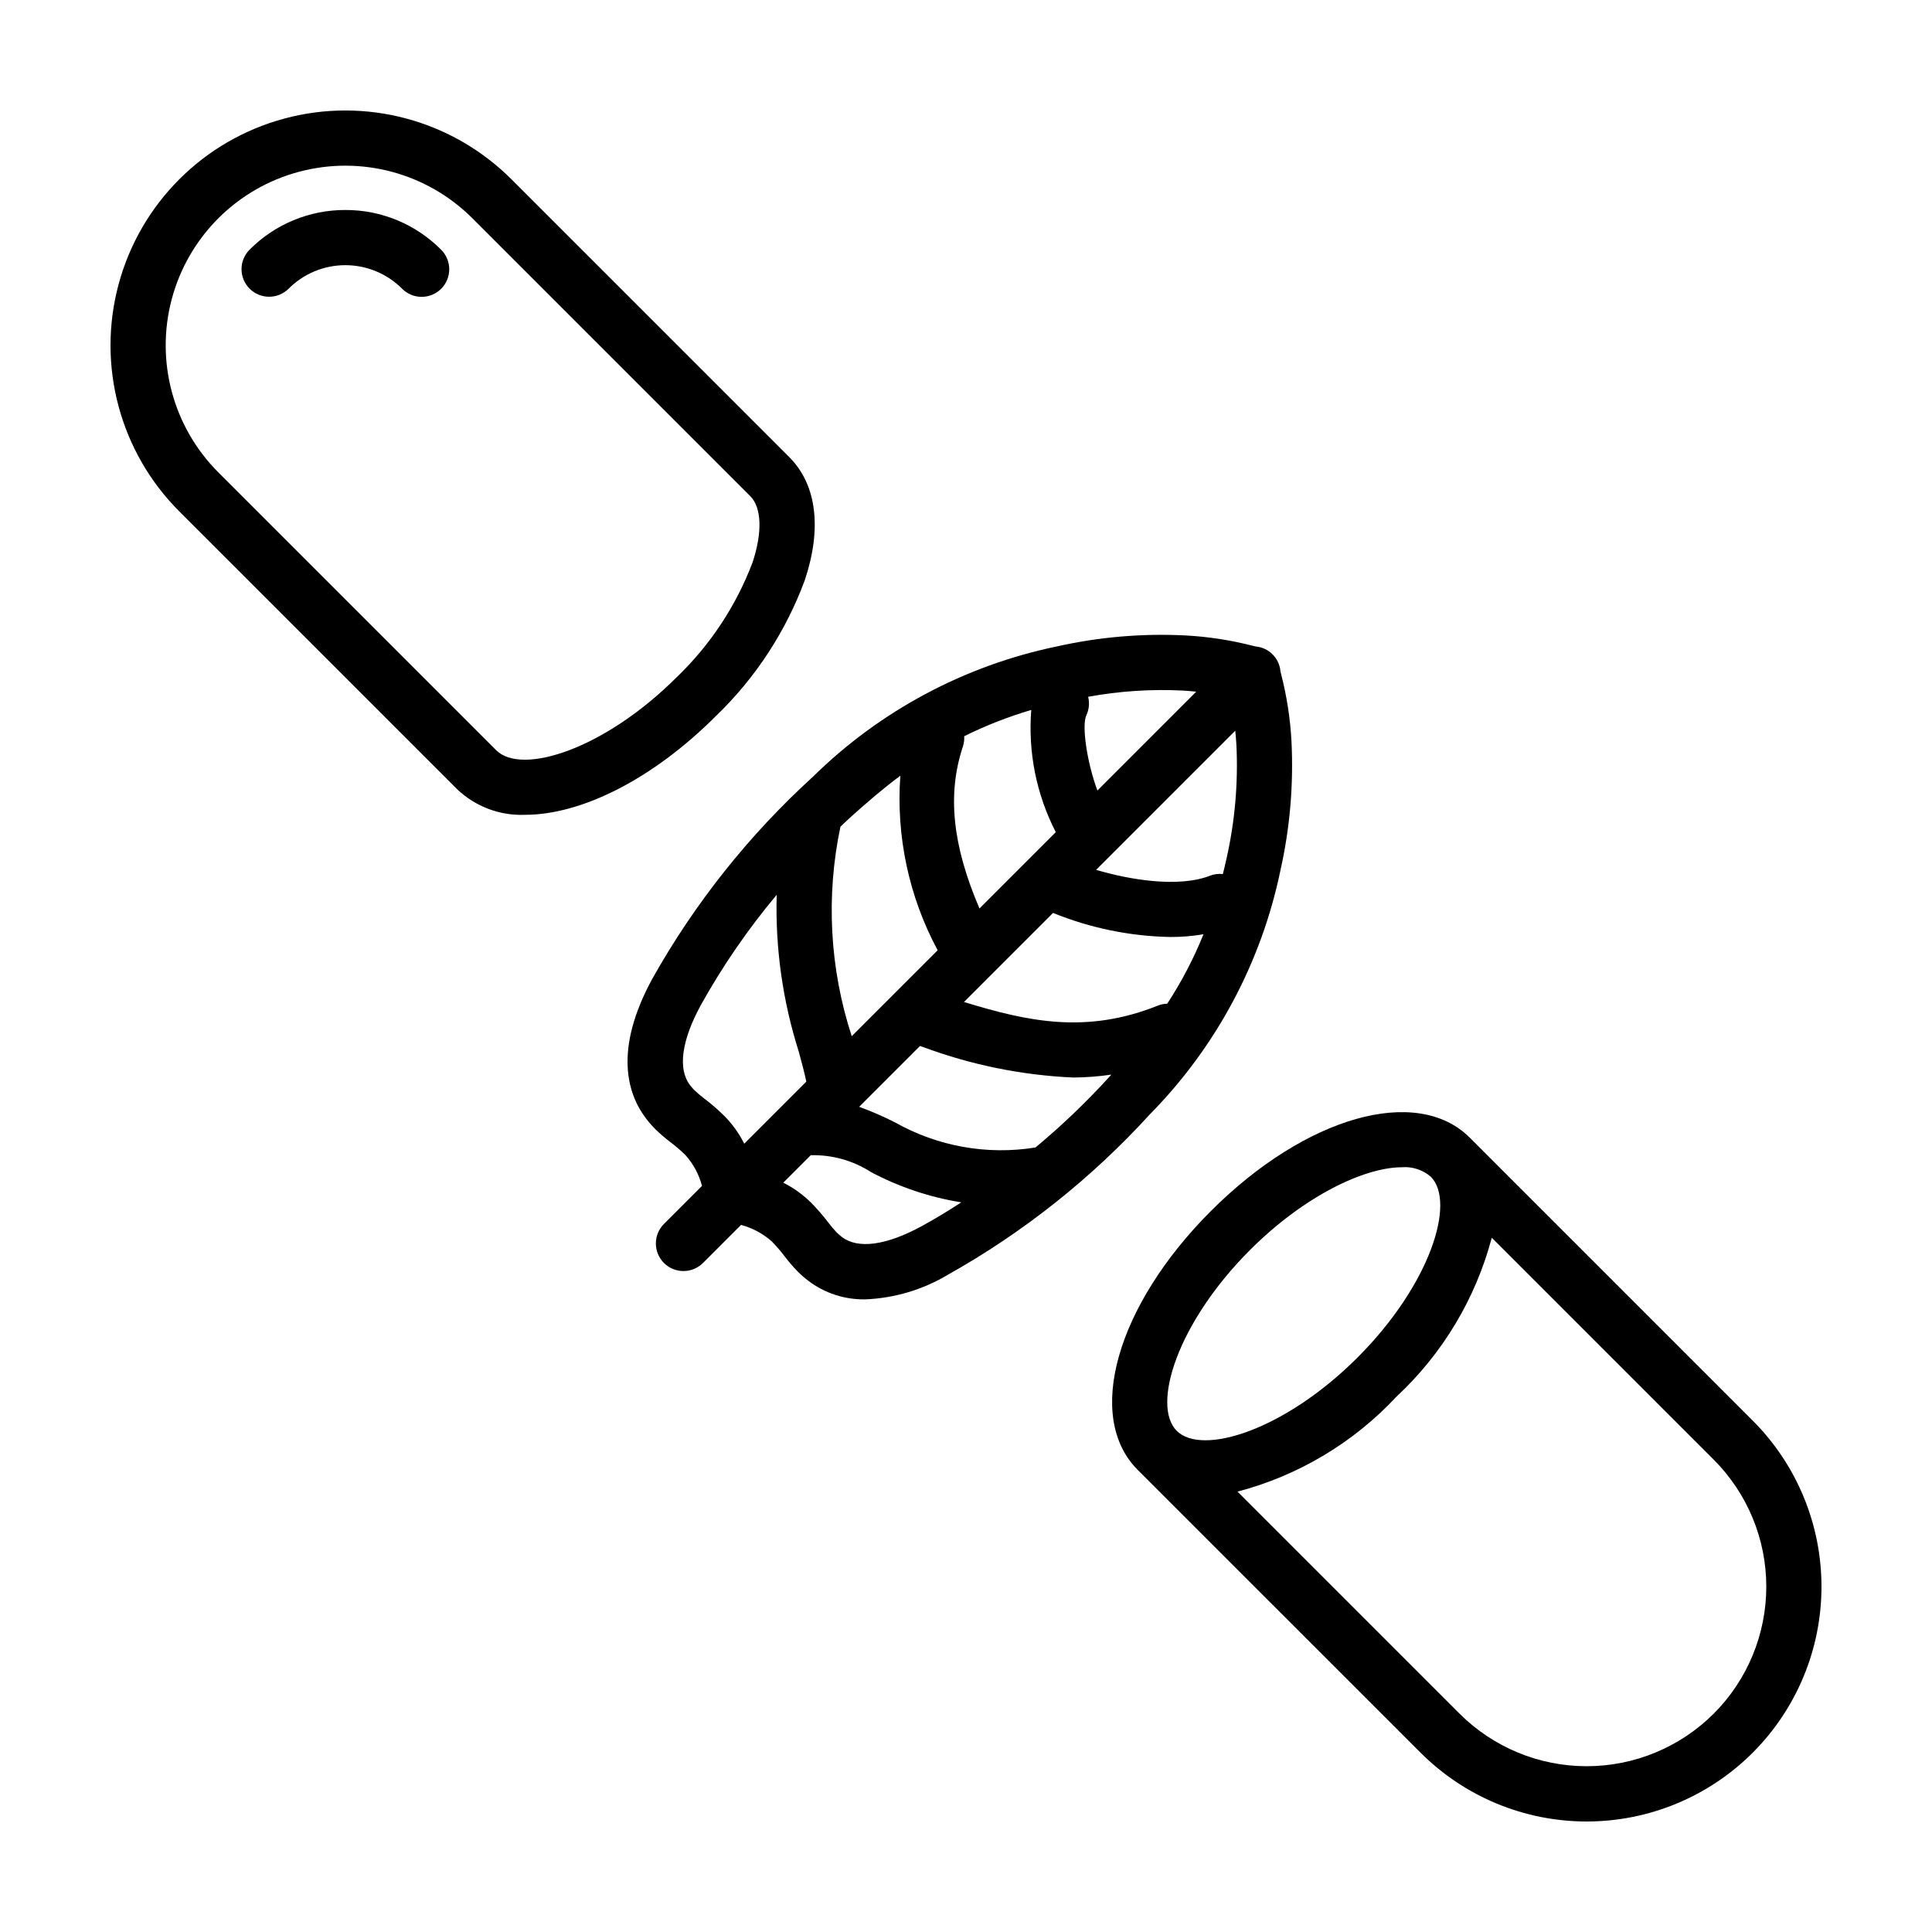
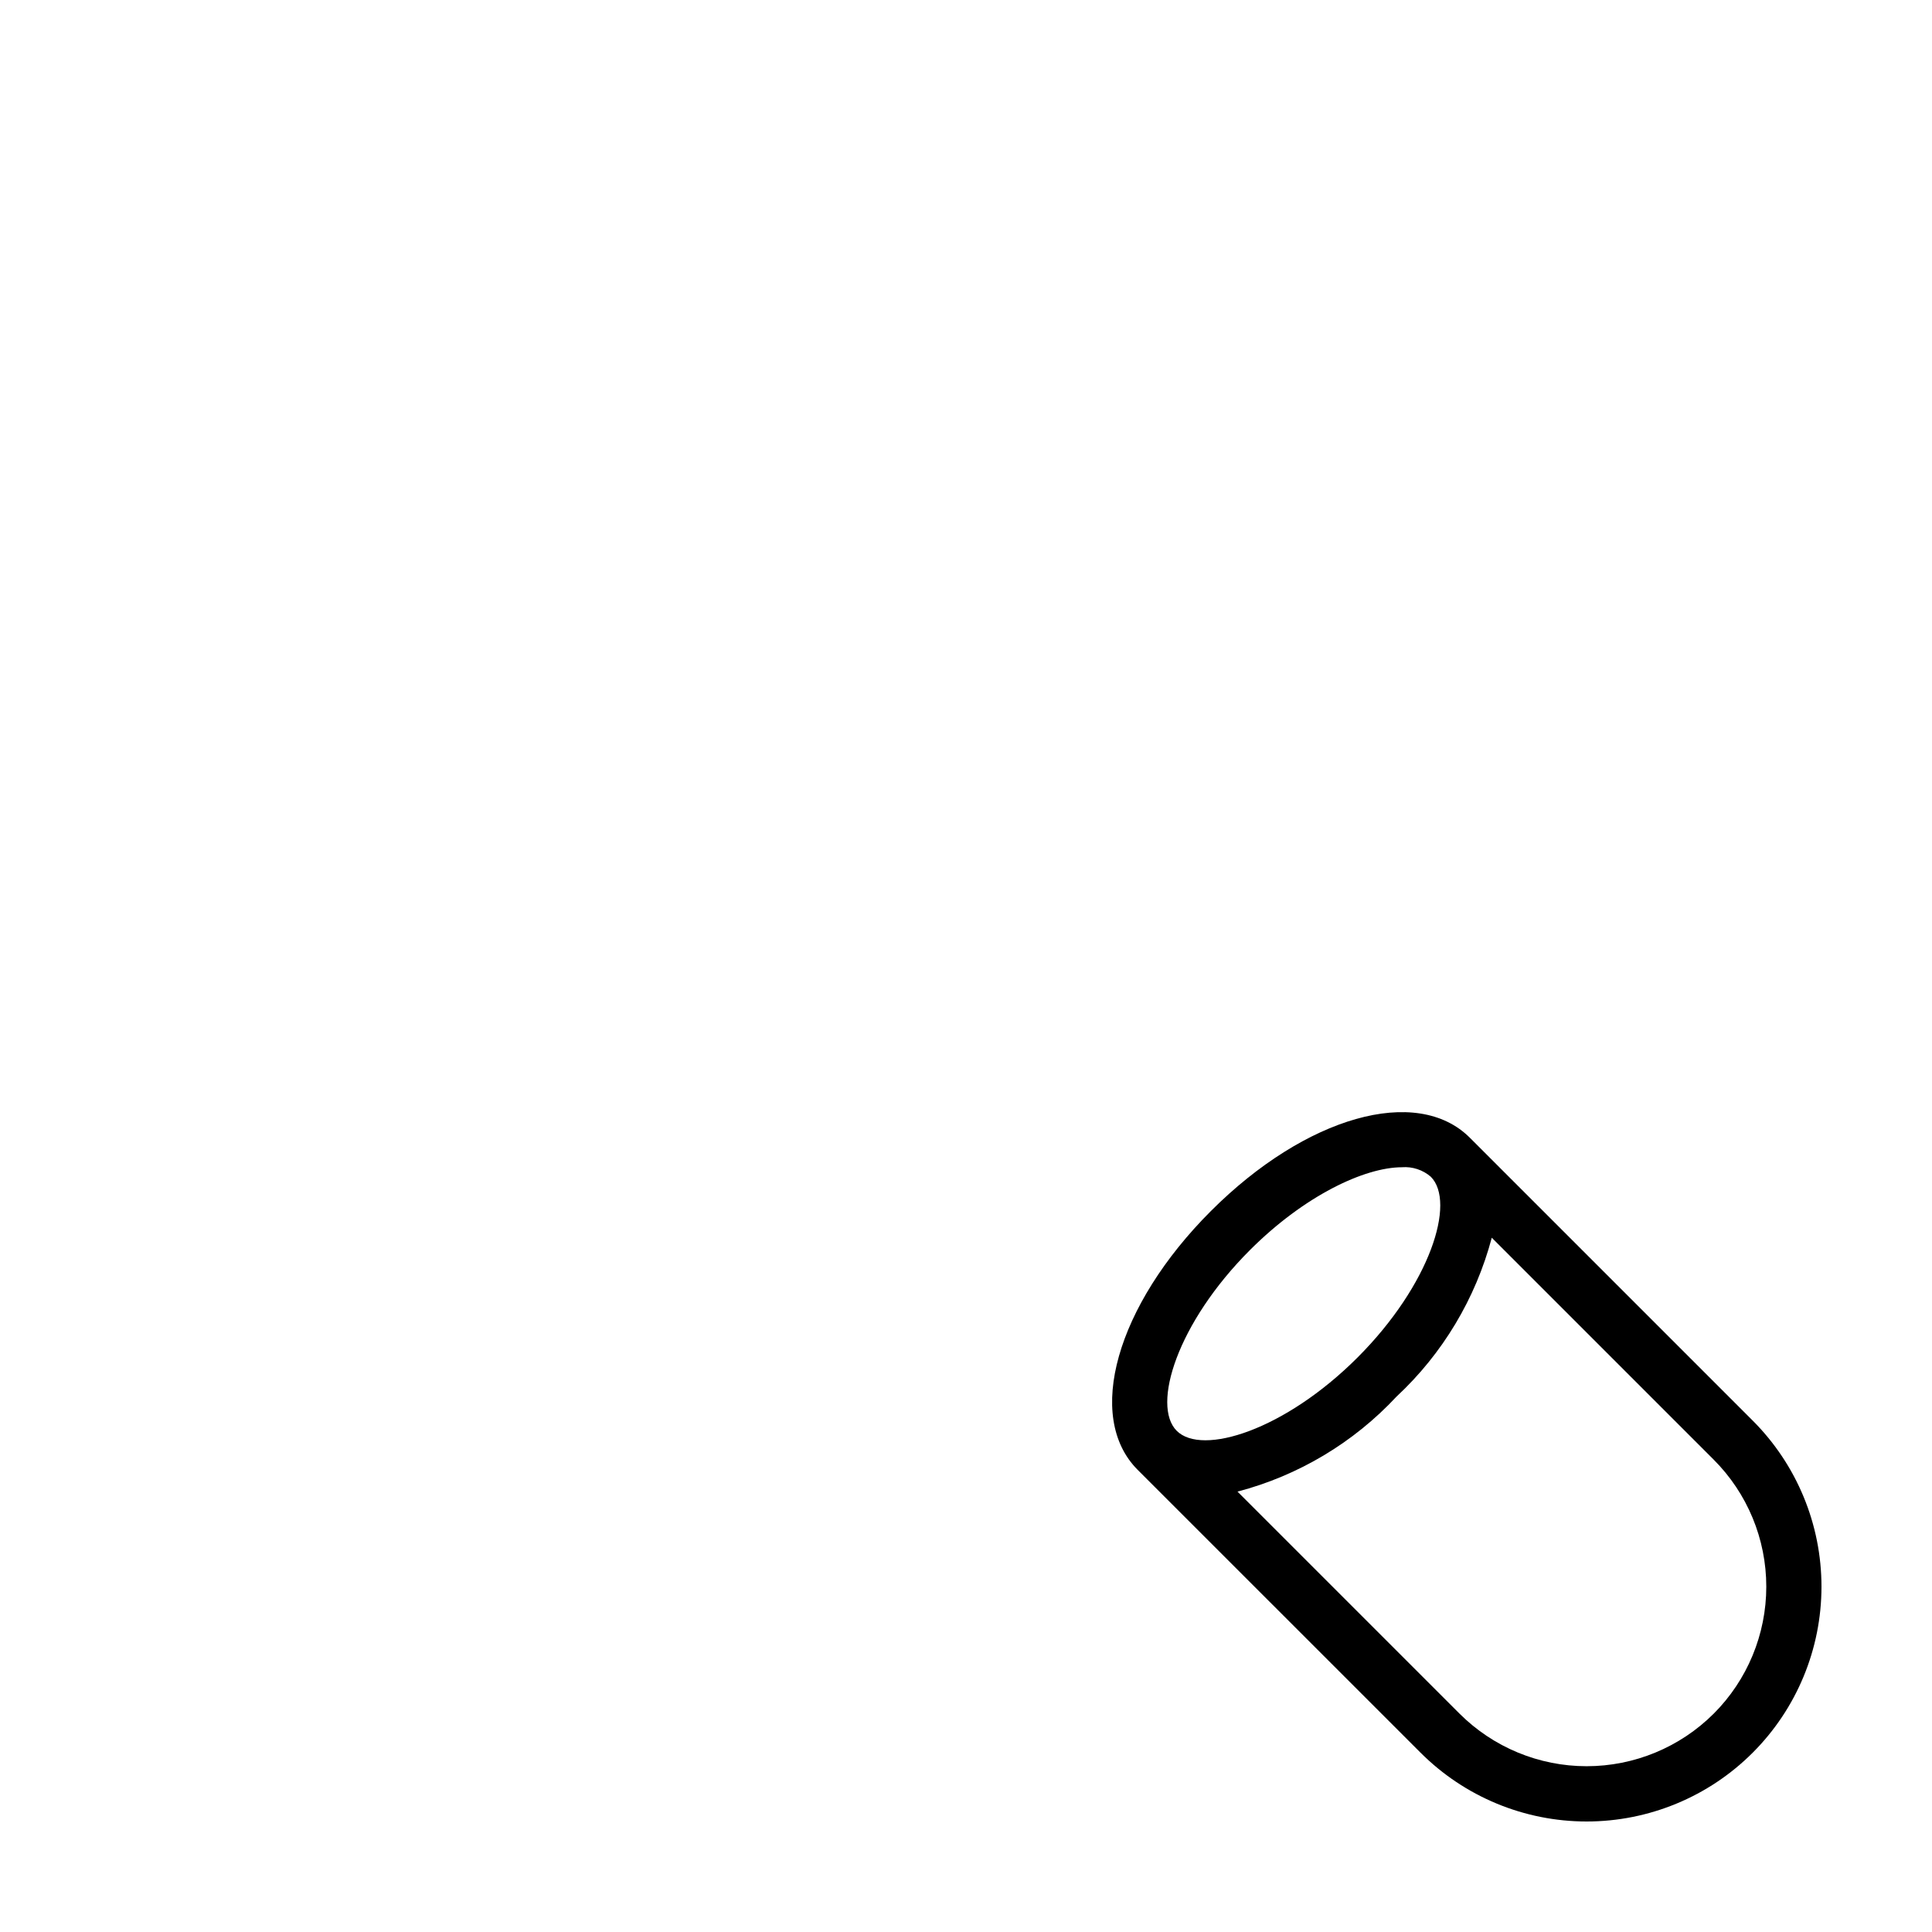
<svg xmlns="http://www.w3.org/2000/svg" fill="#000000" width="800px" height="800px" version="1.1" viewBox="144 144 512 512">
  <g>
-     <path d="m448.8 439.23c17.473-17.754 29.457-40.164 34.523-64.551 2.527-11.246 3.512-22.781 2.93-34.293-0.32-5.926-1.227-11.809-2.699-17.559-0.102-0.41-0.18-0.699-0.223-0.934-0.301-3.496-3.07-6.266-6.566-6.566-0.25-0.051-0.562-0.133-1.02-0.246-5.723-1.457-11.574-2.356-17.473-2.676-11.512-0.594-23.047 0.395-34.289 2.93-24.391 5.066-46.801 17.051-64.555 34.52-16.977 15.465-31.355 33.559-42.59 53.59-10.27 18.887-6.539 30.555-1.59 37.02 0.75 0.984 1.566 1.918 2.441 2.793 1.25 1.215 2.566 2.352 3.953 3.402 1.414 1.066 2.762 2.227 4.027 3.469 2.078 2.332 3.574 5.125 4.371 8.145l-10.059 10.059c-1.383 1.371-2.164 3.234-2.168 5.18-0.008 1.945 0.766 3.816 2.141 5.191s3.246 2.148 5.191 2.141c1.945-0.004 3.809-0.785 5.18-2.168l10.059-10.059v-0.004c3.019 0.801 5.809 2.301 8.145 4.375 1.238 1.266 2.394 2.609 3.465 4.019 1.055 1.391 2.191 2.711 3.41 3.961 0.879 0.879 1.812 1.695 2.801 2.449 4.34 3.293 9.66 5.027 15.109 4.93 7.727-0.312 15.254-2.559 21.895-6.527 20.031-11.234 38.125-25.613 53.59-42.59zm2.082-28.75c-19.016 7.625-34.48 4.25-51.418-0.945l23.605-23.602c9.891 4.023 20.438 6.188 31.109 6.379 2.938 0.008 5.863-0.234 8.758-0.723-2.594 6.434-5.812 12.598-9.609 18.402-0.836 0.02-1.664 0.188-2.445 0.492zm-51.711-68.613c0.293-0.891 0.414-1.828 0.352-2.762 5.711-2.828 11.656-5.156 17.77-6.965-0.883 11.191 1.367 22.402 6.5 32.387l-20.223 20.223c-7.199-16.797-8.57-30.316-4.398-42.883zm72.184-4.223c0.117 1.137 0.219 2.328 0.297 3.613h0.004c0.504 10.18-0.379 20.383-2.629 30.324-0.301 1.387-0.625 2.715-0.957 4.043-1.137-0.121-2.289 0.023-3.359 0.43-8.434 3.301-21.492 1.059-30.23-1.535zm-13.957-10.641c1.285 0.078 2.477 0.184 3.613 0.301l-26.188 26.191c-2.812-7.598-4.18-17.258-2.934-19.93 0.727-1.531 0.895-3.269 0.473-4.91 8.258-1.512 16.66-2.066 25.039-1.652zm-74.805 22.57h0.004c-1.152 16.043 2.277 32.086 9.891 46.254l-22.773 22.773c-5.848-17.922-6.879-37.066-2.992-55.512 0.836-0.785 1.664-1.605 2.504-2.363 4.168-3.766 8.531-7.543 13.371-11.152zm-46.578 90.219c-1.676-1.66-3.457-3.207-5.336-4.637-0.93-0.691-1.812-1.441-2.648-2.242-0.418-0.422-0.809-0.871-1.172-1.344-3.266-4.269-2.258-11.773 2.832-21.141 5.769-10.379 12.516-20.188 20.141-29.293-0.395 14.055 1.574 28.078 5.828 41.484 0.836 2.984 1.5 5.586 2.027 8.016l-16.449 16.449h-0.004c-1.352-2.688-3.109-5.148-5.219-7.293zm52.211 29.172c-9.367 5.098-16.871 6.106-21.125 2.84v-0.004c-0.48-0.367-0.941-0.762-1.371-1.188-0.809-0.848-1.566-1.746-2.266-2.688-1.418-1.855-2.953-3.617-4.594-5.281-2.148-2.106-4.609-3.867-7.297-5.219l7.281-7.281c5.644-0.148 11.203 1.406 15.949 4.461 7.492 3.973 15.582 6.688 23.953 8.031-3.527 2.285-7.059 4.441-10.531 6.328zm30.18-20.867c-12.801 2.066-25.926-0.281-37.215-6.652-3.082-1.57-6.258-2.949-9.508-4.129l16.113-16.109 0.734 0.23c12.809 4.777 26.289 7.519 39.945 8.121 3.363-0.027 6.719-0.289 10.047-0.777-0.195 0.215-0.387 0.438-0.582 0.652v-0.004c-6.07 6.668-12.602 12.906-19.535 18.672z" />
    <path d="m608.48 520.47-74.969-74.969c-14.012-14.012-43.508-5.672-68.598 19.422-25.09 25.082-33.438 54.574-19.418 68.598l74.969 74.961h0.004c11.668 11.672 27.5 18.23 44.004 18.23 16.508 0 32.336-6.555 44.008-18.227s18.23-27.504 18.23-44.008c0-16.508-6.559-32.336-18.227-44.008zm-133.22-45.203c14.453-14.449 30.395-21.934 40.301-21.934v-0.004c2.769-0.203 5.508 0.703 7.613 2.516 6.723 6.727-0.152 28.645-19.418 47.914-19.266 19.27-41.191 26.141-47.914 19.422-6.723-6.731 0.152-28.648 19.418-47.914zm122.88 122.88c-8.938 8.914-21.043 13.918-33.664 13.918-12.625 0-24.73-5.004-33.668-13.918l-58.855-58.855c16.148-4.238 30.766-12.973 42.148-25.188 12.211-11.371 20.957-25.965 25.234-42.094l58.809 58.809c8.926 8.926 13.941 21.035 13.941 33.664 0 12.625-5.016 24.734-13.941 33.664z" />
-     <path d="m357.29 297.73c4.59-13.77 3.125-25.34-4.125-32.59l-73.633-73.629c-15.723-15.723-38.637-21.863-60.113-16.109-21.48 5.754-38.254 22.531-44.008 44.008-5.758 21.477 0.383 44.395 16.105 60.117l73.633 73.629c4.84 4.606 11.336 7.051 18.008 6.777 14.816 0 33.699-9.305 50.59-26.199 10.465-10.07 18.512-22.379 23.543-36.004zm-81.797 45.086-73.633-73.633c-12.027-12.027-16.727-29.559-12.324-45.988 4.402-16.43 17.238-29.262 33.668-33.664 16.43-4.402 33.961 0.293 45.988 12.32l73.633 73.629c3.035 3.039 3.254 9.629 0.59 17.625l-0.004 0.004c-4.344 11.449-11.176 21.797-20.004 30.285-19.27 19.266-41.188 26.152-47.914 19.422z" />
-     <path d="m235.52 199.65c-9.523-0.027-18.656 3.758-25.371 10.508-1.371 1.371-2.141 3.231-2.141 5.172 0 1.938 0.77 3.797 2.141 5.168 2.856 2.856 7.488 2.856 10.344 0 3.984-3.984 9.387-6.223 15.023-6.223s11.043 2.238 15.027 6.223c1.367 1.387 3.231 2.168 5.18 2.172 1.945 0.004 3.812-0.766 5.191-2.141 1.375-1.379 2.144-3.246 2.141-5.191-0.008-1.949-0.785-3.812-2.172-5.18-6.711-6.75-15.844-10.535-25.363-10.508z" />
  </g>
</svg>